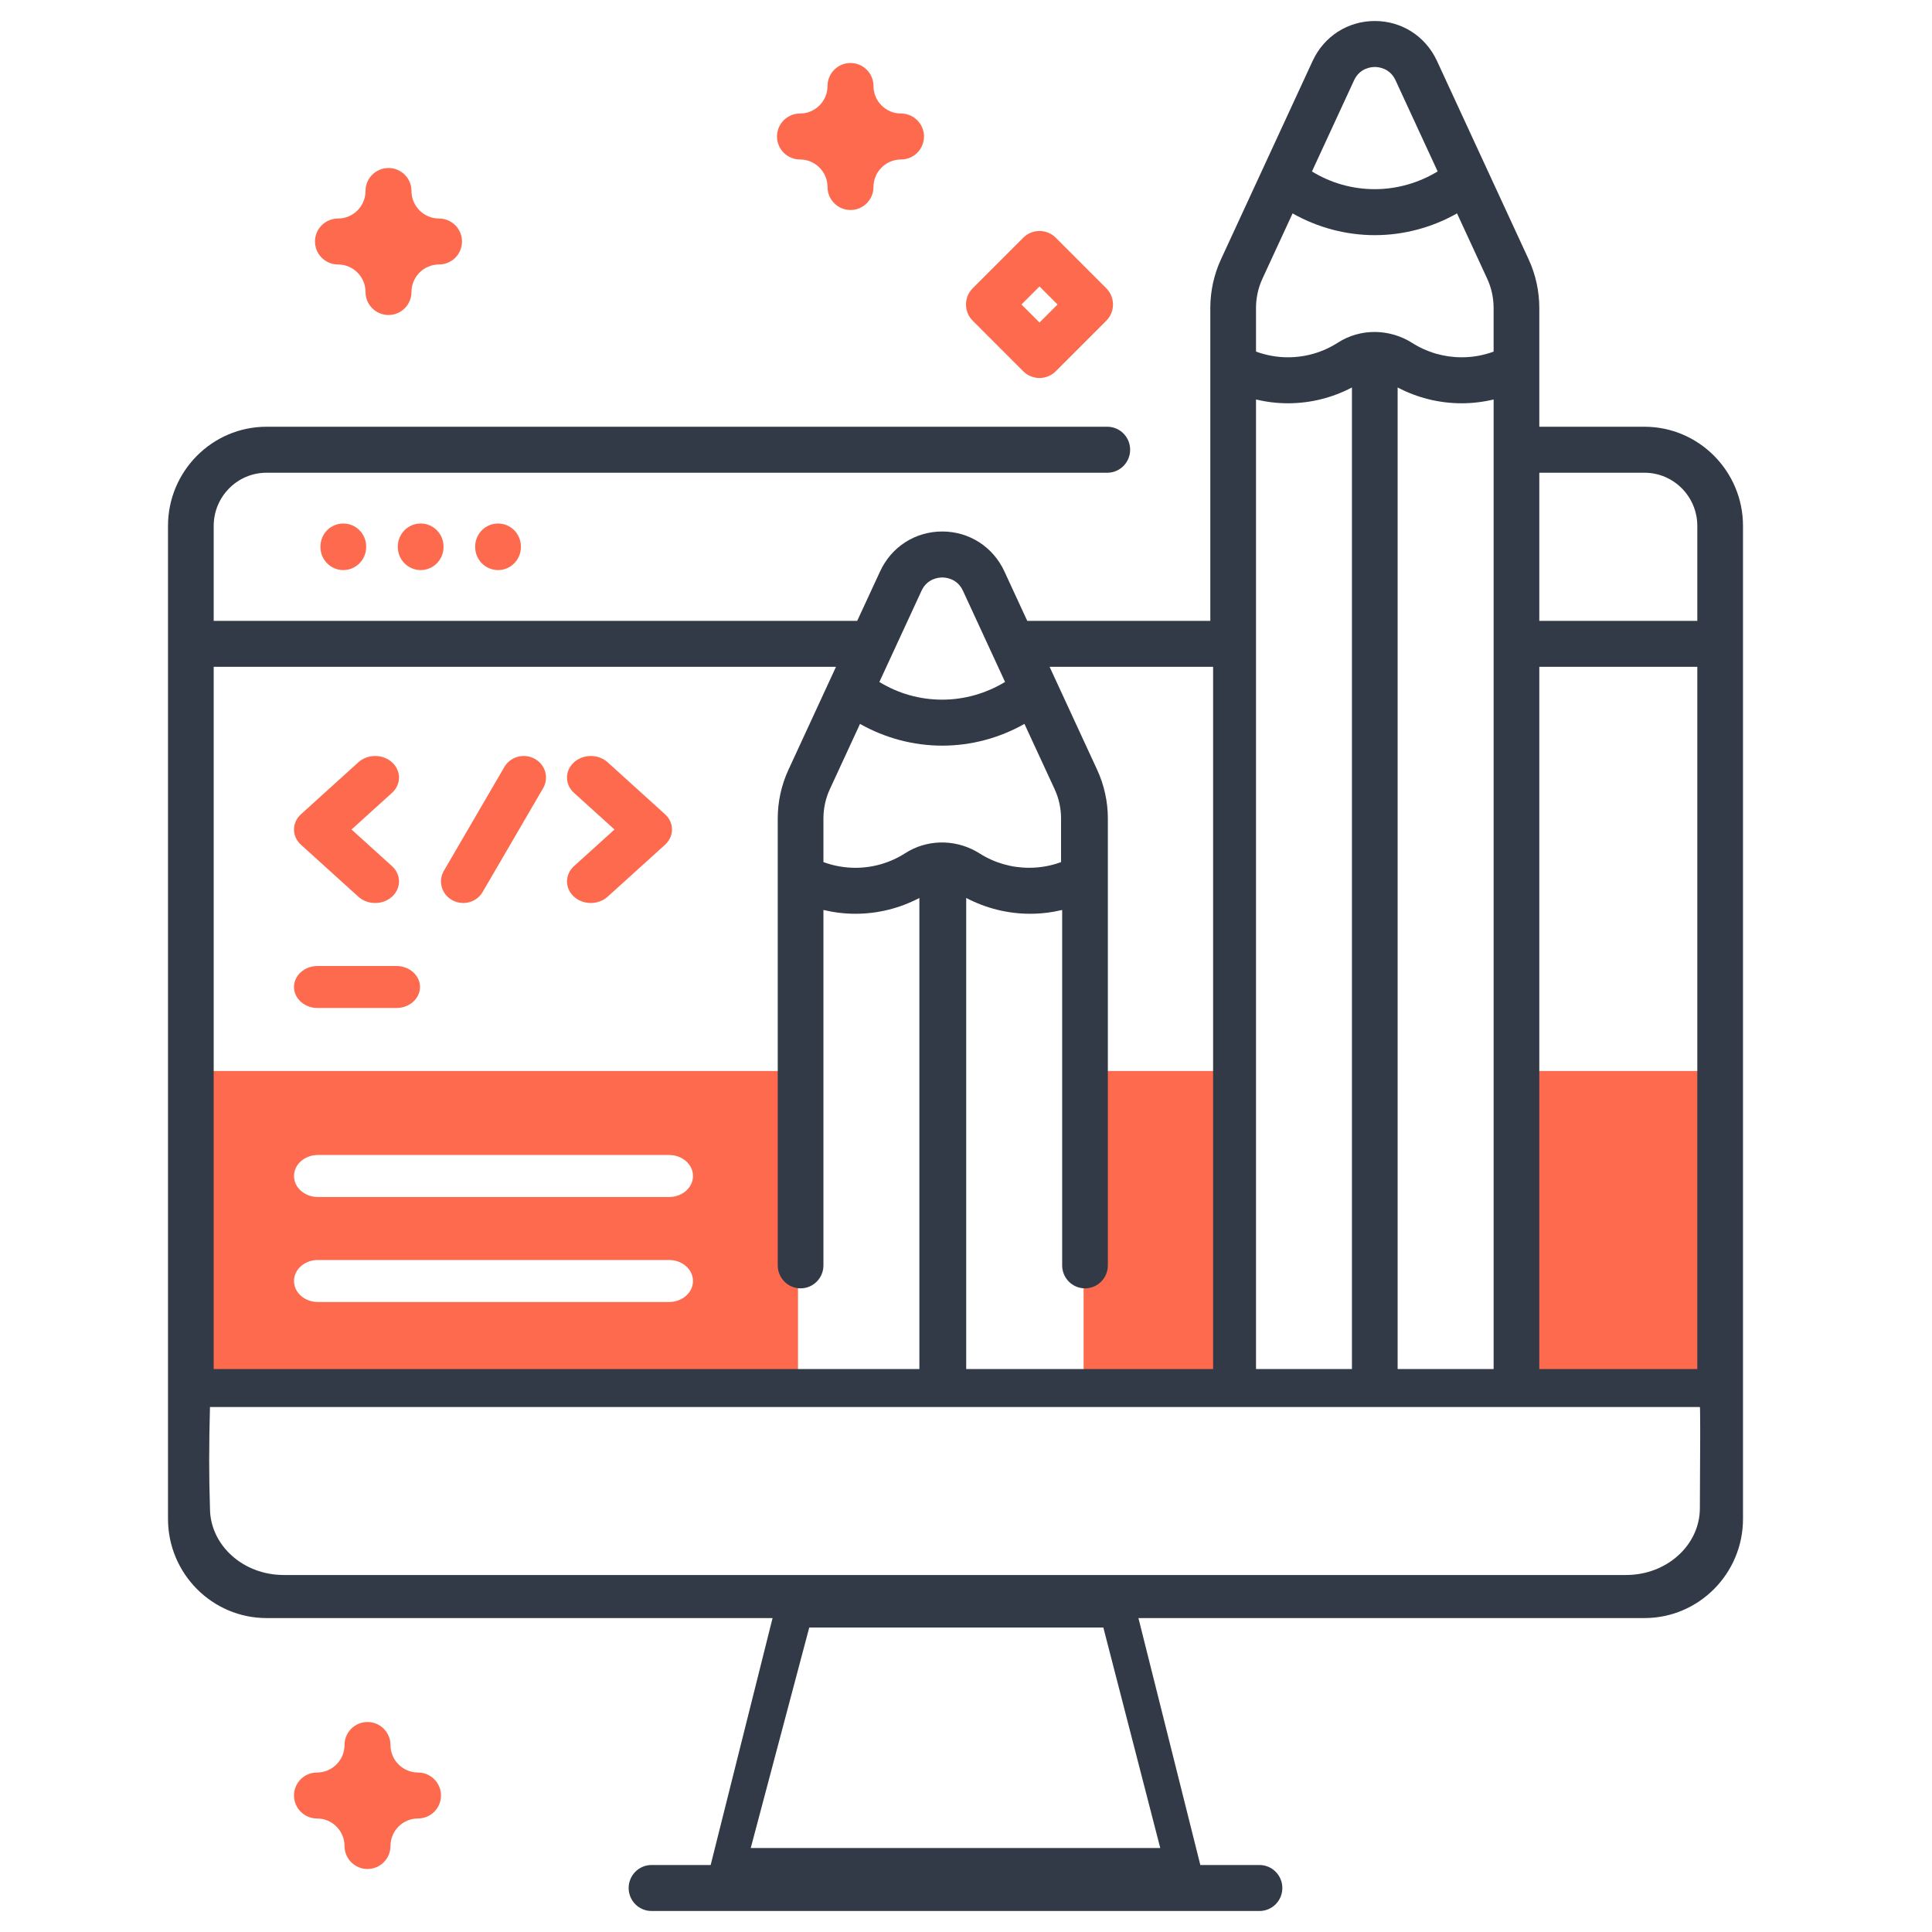
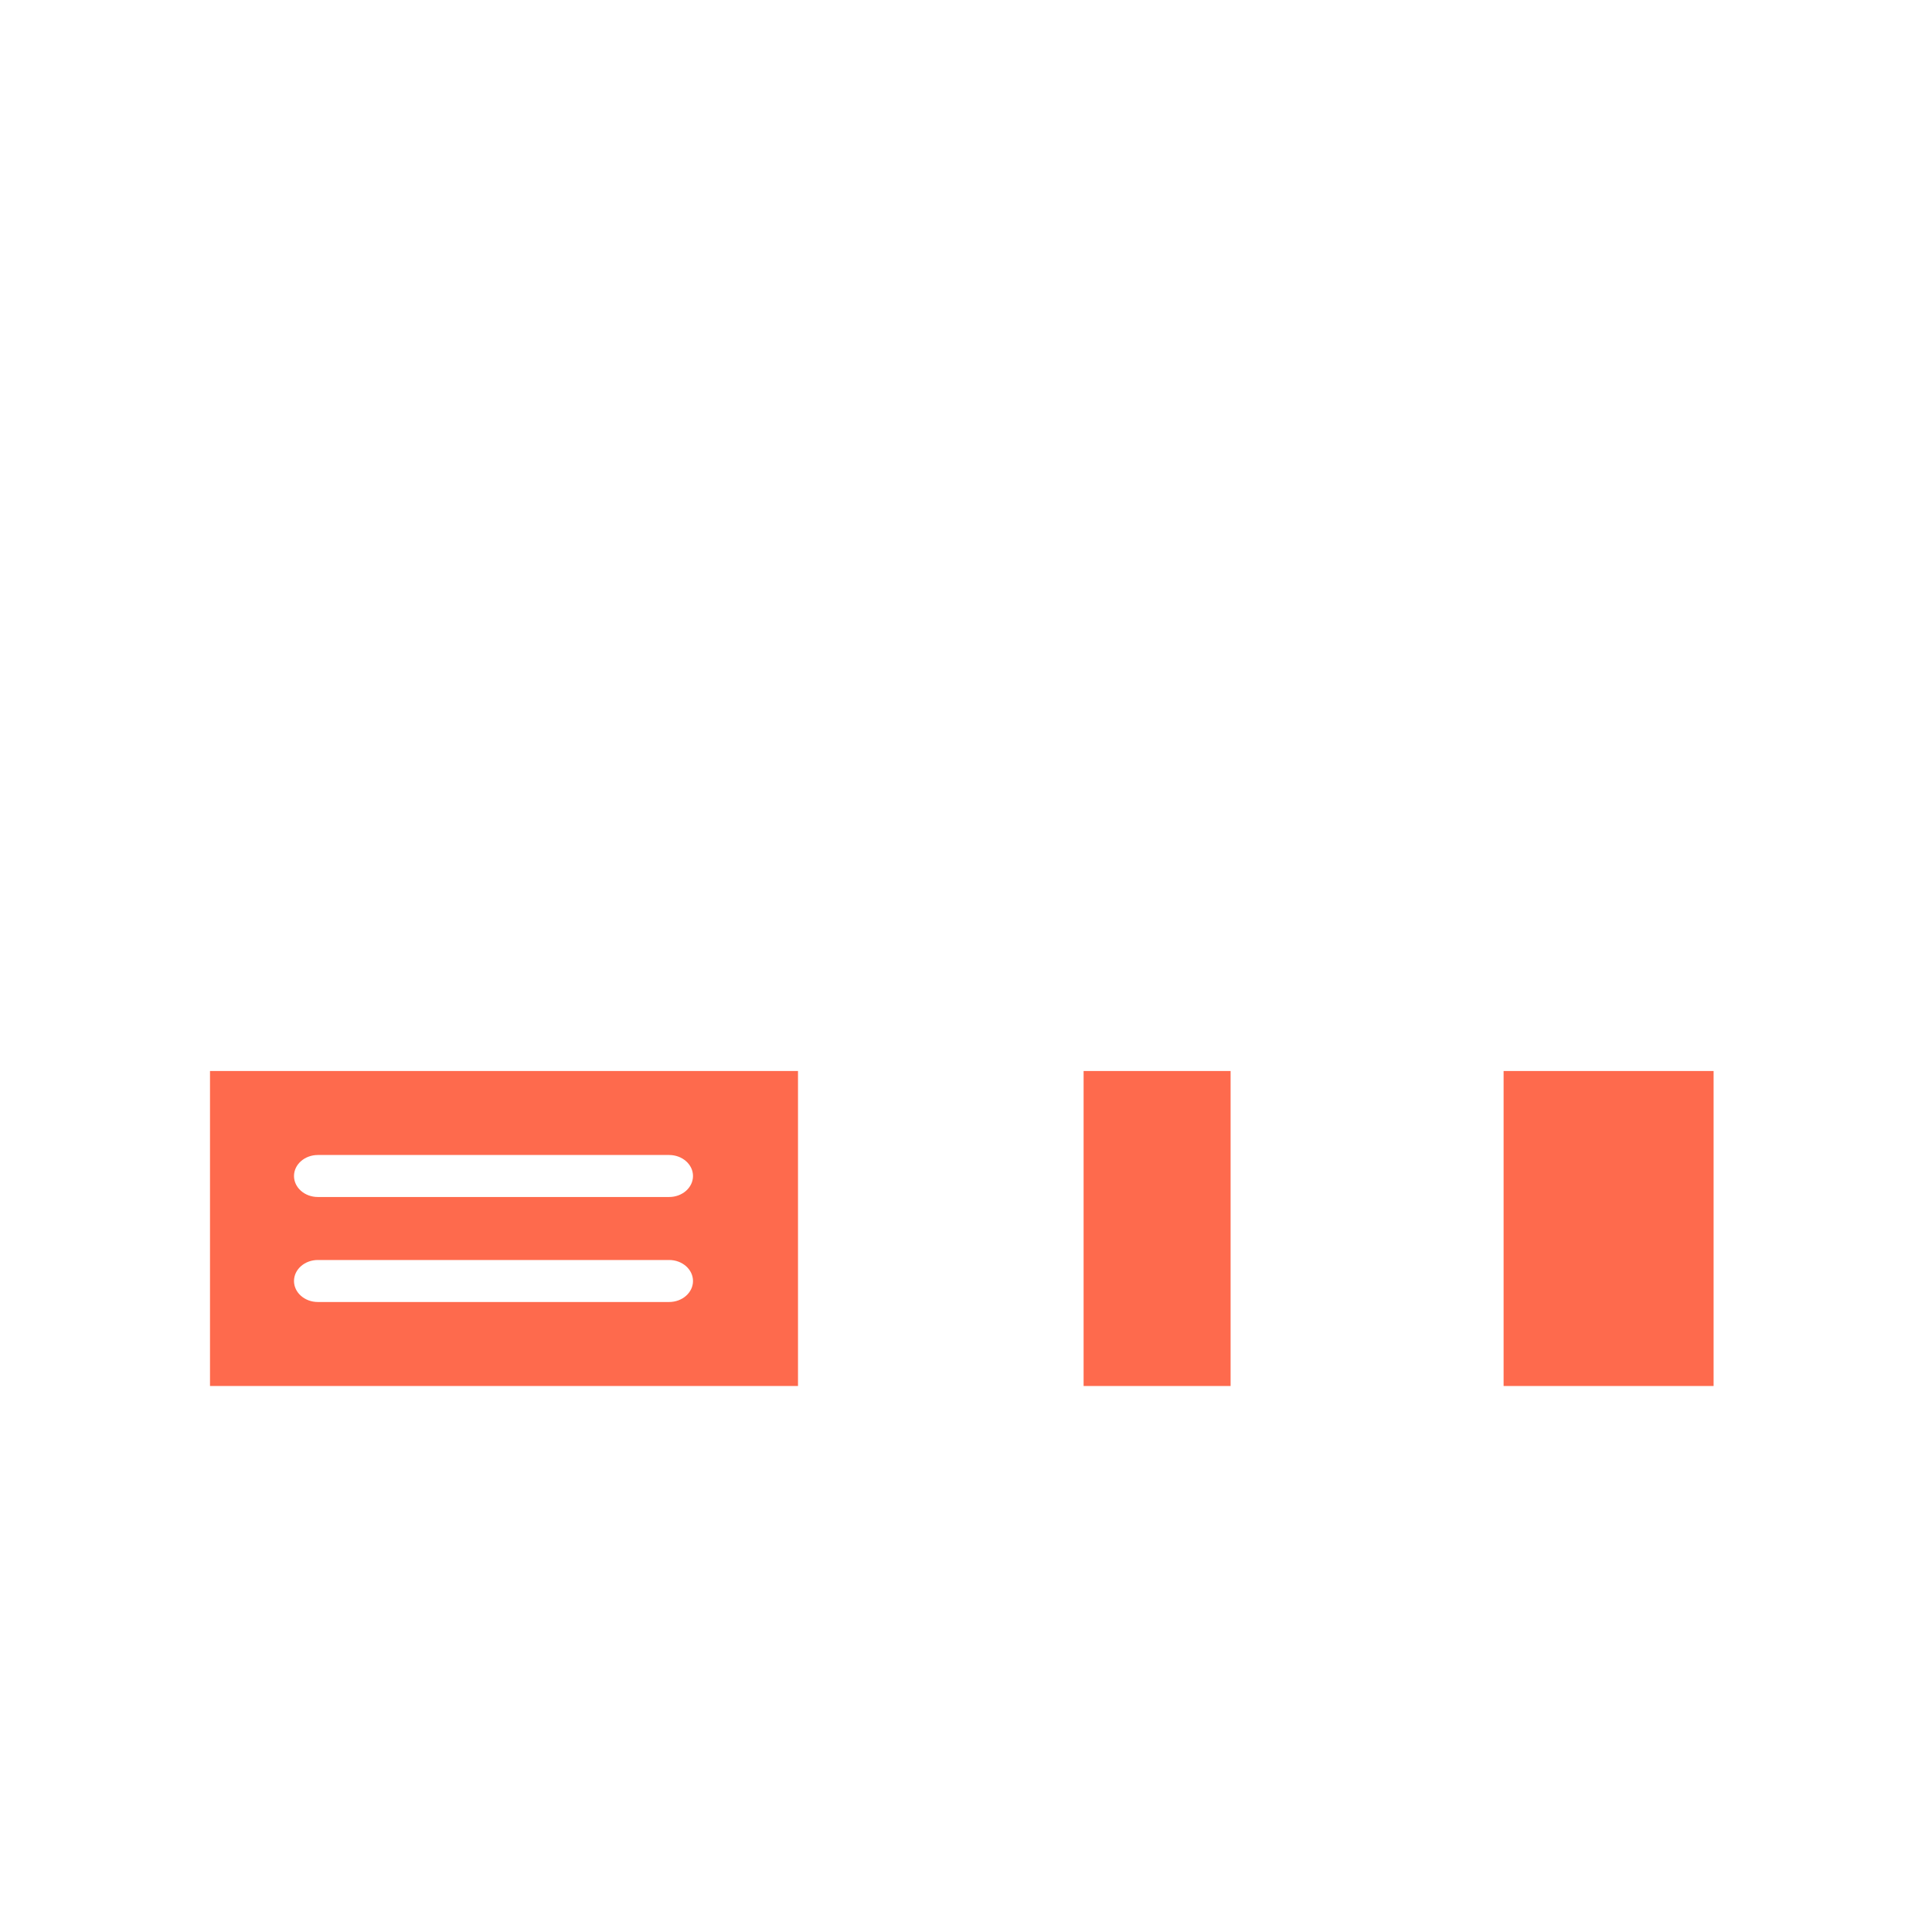
<svg xmlns="http://www.w3.org/2000/svg" width="92" height="92" viewBox="0 0 92 92">
  <g fill="none" fill-rule="evenodd">
    <rect width="92" height="92" />
    <g transform="translate(8 1)">
      <path fill="#FE6A4D" d="M30,50 L30,65 L2,65 L2,50 L30,50 Z M23.864,59 L7.136,59 C6.509,59 6,59.448 6,60 C6,60.552 6.509,61 7.136,61 L23.864,61 C24.491,61 25,60.552 25,60 C25,59.448 24.491,59 23.864,59 Z M23.864,54 L7.136,54 C6.509,54 6,54.448 6,55 C6,55.552 6.509,56 7.136,56 L23.864,56 C24.491,56 25,55.552 25,55 C25,54.448 24.491,54 23.864,54 Z" />
      <rect width="7" height="15" x="43.6" y="50" fill="#FE6A4D" />
      <rect width="10" height="15" x="63.6" y="50" fill="#FE6A4D" />
-       <path fill="#333A47" fill-rule="nonzero" d="M57.467,0 C58.751,0 59.885,0.728 60.427,1.9 L64.793,11.351 C65.125,12.069 65.3,12.867 65.3,13.659 L65.3,19.321 L70.308,19.321 C72.895,19.321 75,21.44 75,24.043 L75,71.328 C75,73.932 72.895,76.051 70.308,76.051 L46.211,76.051 L49.159,87.81 L51.976,87.81 C52.577,87.81 53.064,88.301 53.064,88.905 C53.064,89.51 52.577,90 51.976,90 L23.024,90 C22.423,90 21.936,89.51 21.936,88.905 C21.936,88.301 22.423,87.81 23.024,87.81 L25.841,87.81 L28.789,76.051 L4.692,76.051 C2.105,76.051 0,73.932 0,71.328 L0,24.043 C0,21.44 2.105,19.321 4.692,19.321 L44.729,19.321 C45.33,19.321 45.816,19.812 45.816,20.416 C45.816,21.021 45.33,21.511 44.729,21.511 L4.692,21.511 C3.304,21.511 2.176,22.647 2.176,24.043 L2.176,28.564 L32.82,28.564 L33.909,26.209 C34.45,25.037 35.584,24.309 36.868,24.309 C38.152,24.309 39.286,25.037 39.828,26.209 L40.916,28.564 L49.634,28.564 L49.634,13.659 C49.634,12.867 49.809,12.069 50.141,11.351 L54.507,1.9 C55.049,0.728 56.183,0 57.467,0 Z M44.54,76.5 L30.536,76.5 L27.75,87 L47.25,87 L44.54,76.5 Z M72.946,66 L1.999,66 C1.949,67.778 1.949,69.384 1.999,70.817 C1.999,72.575 3.571,74 5.51,74 L69.434,74 C71.373,74 72.945,72.575 72.946,70.817 C72.955,69.425 72.96,68.335 72.961,67.547 L72.961,66.904 C72.96,66.301 72.955,66 72.946,66 Z M58.554,17.451 L58.554,64.192 L63.125,64.192 L63.125,18.023 C62.627,18.142 62.116,18.204 61.603,18.204 C60.535,18.204 59.492,17.944 58.554,17.451 Z M56.378,17.451 C55.441,17.944 54.4,18.204 53.332,18.204 C52.818,18.204 52.307,18.142 51.81,18.024 L51.81,64.192 L56.378,64.192 Z M72.824,30.754 L65.3,30.754 L65.3,64.192 L72.824,64.192 L72.824,30.754 Z M49.767,30.754 L41.981,30.754 L44.247,35.66 C44.579,36.378 44.755,37.176 44.755,37.968 L44.755,59.256 C44.755,59.86 44.268,60.35 43.667,60.35 C43.066,60.35 42.579,59.86 42.579,59.256 L42.579,42.332 C42.081,42.45 41.57,42.513 41.056,42.513 C39.989,42.513 38.947,42.252 38.01,41.76 L38.01,64.192 L49.767,64.192 L49.767,30.754 Z M31.809,30.754 L2.176,30.754 L2.176,64.192 L35.78,64.192 L35.78,41.76 C34.843,42.252 33.801,42.513 32.733,42.513 C32.22,42.513 31.708,42.45 31.211,42.332 L31.211,59.256 C31.211,59.86 30.724,60.35 30.123,60.35 C29.522,60.35 29.035,59.86 29.035,59.256 L29.035,37.968 C29.035,37.176 29.211,36.378 29.543,35.66 L31.809,30.754 Z M40.783,33.471 C39.595,34.145 38.243,34.507 36.868,34.507 C35.494,34.507 34.143,34.145 32.953,33.471 L31.515,36.583 C31.316,37.014 31.211,37.493 31.211,37.969 L31.211,40.052 C31.696,40.23 32.213,40.324 32.733,40.324 C33.579,40.324 34.401,40.082 35.109,39.626 L35.3,39.513 C36.333,38.946 37.624,38.989 38.65,39.641 C39.353,40.087 40.167,40.323 41.004,40.323 C41.532,40.323 42.042,40.232 42.526,40.052 L42.526,37.968 C42.526,37.493 42.421,37.014 42.222,36.583 Z M36.868,26.499 C36.706,26.499 36.153,26.544 35.882,27.132 L33.875,31.475 C34.776,32.025 35.795,32.317 36.868,32.317 C37.926,32.317 38.961,32.018 39.86,31.473 L37.855,27.132 C37.584,26.544 37.031,26.499 36.868,26.499 Z M70.308,21.511 L65.3,21.511 L65.3,28.564 L72.824,28.564 L72.824,24.043 C72.824,22.647 71.696,21.511 70.308,21.511 Z M61.382,9.161 C60.194,9.835 58.842,10.198 57.466,10.198 C56.093,10.198 54.742,9.836 53.552,9.162 L52.114,12.274 C51.915,12.705 51.81,13.184 51.81,13.659 L51.81,15.742 C52.295,15.92 52.811,16.014 53.332,16.014 C54.178,16.014 54.999,15.773 55.708,15.317 C56.769,14.633 58.158,14.639 59.249,15.331 C59.952,15.778 60.766,16.014 61.602,16.014 C62.131,16.014 62.64,15.922 63.124,15.743 L63.124,13.659 C63.124,13.184 63.019,12.705 62.82,12.274 Z M57.467,2.19 C57.304,2.19 56.752,2.235 56.48,2.823 L54.474,7.165 C55.375,7.716 56.394,8.008 57.466,8.008 C58.524,8.008 59.56,7.709 60.459,7.163 L58.454,2.823 C58.182,2.235 57.63,2.19 57.467,2.19 Z" />
-       <path fill="#FE6A4D" fill-rule="nonzero" d="M7.26 25.023 7.26 25.051C7.26 25.656 7.747 26.146 8.348 26.146 8.949 26.146 9.436 25.656 9.436 25.051L9.436 25.023C9.436 24.419 8.949 23.929 8.348 23.929 7.747 23.929 7.26 24.419 7.26 25.023ZM10.944 25.023 10.944 25.051C10.944 25.656 11.431 26.146 12.032 26.146 12.633 26.146 13.12 25.656 13.12 25.051L13.12 25.023C13.12 24.419 12.633 23.929 12.032 23.929 11.431 23.929 10.944 24.419 10.944 25.023ZM14.628 25.023 14.628 25.051C14.628 25.656 15.115 26.146 15.716 26.146 16.317 26.146 16.804 25.656 16.804 25.051L16.804 25.023C16.804 24.419 16.317 23.929 15.716 23.929 15.115 23.929 14.628 24.419 14.628 25.023ZM41.5 17C41.22 17 40.94 16.893 40.726 16.68L38.321 14.274C37.893 13.846 37.893 13.153 38.321 12.726L40.726 10.32C41.153 9.893 41.847 9.893 42.274 10.32L44.679 12.726C45.107 13.154 45.107 13.847 44.679 14.274L42.274 16.68C42.06 16.893 41.78 17 41.5 17L41.5 17ZM40.641 13.5 41.5 14.359 42.359 13.5 41.5 12.641 40.641 13.5ZM9.5 88C8.896 88 8.406 87.51 8.406 86.906 8.406 86.182 7.818 85.594 7.094 85.594 6.49 85.594 6 85.104 6 84.5 6 83.896 6.49 83.406 7.094 83.406 7.818 83.406 8.406 82.818 8.406 82.094 8.406 81.49 8.896 81 9.5 81 10.104 81 10.594 81.49 10.594 82.094 10.594 82.818 11.182 83.406 11.906 83.406 12.51 83.406 13 83.896 13 84.5 13 85.104 12.51 85.594 11.906 85.594 11.182 85.594 10.594 86.182 10.594 86.906 10.594 87.51 10.104 88 9.5 88ZM32.5 9C31.896 9 31.406 8.51 31.406 7.906 31.406 7.182 30.818 6.594 30.094 6.594 29.49 6.594 29 6.104 29 5.5 29 4.896 29.49 4.406 30.094 4.406 30.818 4.406 31.406 3.818 31.406 3.094 31.406 2.49 31.896 2 32.5 2 33.104 2 33.594 2.49 33.594 3.094 33.594 3.818 34.182 4.406 34.906 4.406 35.51 4.406 36 4.896 36 5.5 36 6.104 35.51 6.594 34.906 6.594 34.182 6.594 33.594 7.182 33.594 7.906 33.594 8.51 33.104 9 32.5 9ZM10.5 14C9.896 14 9.406 13.51 9.406 12.906 9.406 12.182 8.818 11.594 8.094 11.594 7.49 11.594 7 11.104 7 10.5 7 9.896 7.49 9.406 8.094 9.406 8.818 9.406 9.406 8.818 9.406 8.094 9.406 7.49 9.896 7 10.5 7 11.104 7 11.594 7.49 11.594 8.094 11.594 8.818 12.182 9.406 12.906 9.406 13.51 9.406 14 9.896 14 10.5 14 11.104 13.51 11.594 12.906 11.594 12.182 11.594 11.594 12.182 11.594 12.906 11.594 13.51 11.104 14 10.5 14ZM10.877 47 7.123 47C6.503 47 6 46.552 6 46 6 45.448 6.503 45 7.123 45L10.877 45C11.497 45 12 45.448 12 46 12 46.552 11.497 47 10.877 47L10.877 47ZM9.865 42C9.575 42 9.284 41.9 9.063 41.699L6.332 39.226C5.889 38.825 5.889 38.175 6.332 37.774L9.063 35.301C9.506 34.9 10.225 34.9 10.668 35.301 11.111 35.702 11.111 36.352 10.668 36.754L8.739 38.5 10.668 40.246C11.111 40.648 11.111 41.298 10.668 41.699 10.446 41.9 10.156 42 9.865 42ZM20.135 35C20.425 35 20.716 35.1 20.937 35.301L23.668 37.774C24.111 38.175 24.111 38.825 23.668 39.226L20.937 41.699C20.494 42.1 19.775 42.1 19.332 41.699 18.889 41.298 18.889 40.648 19.332 40.246L21.261 38.5 19.332 36.754C18.889 36.352 18.889 35.702 19.332 35.301 19.554 35.1 19.844 35 20.135 35ZM14.059 42C13.882 42 13.703 41.957 13.539 41.867 13.029 41.588 12.849 40.962 13.137 40.467L16.018 35.522C16.305 35.028 16.952 34.854 17.461 35.133 17.971 35.412 18.151 36.038 17.863 36.532L14.982 41.478C14.788 41.812 14.429 42 14.059 42L14.059 42Z" />
    </g>
  </g>
</svg>